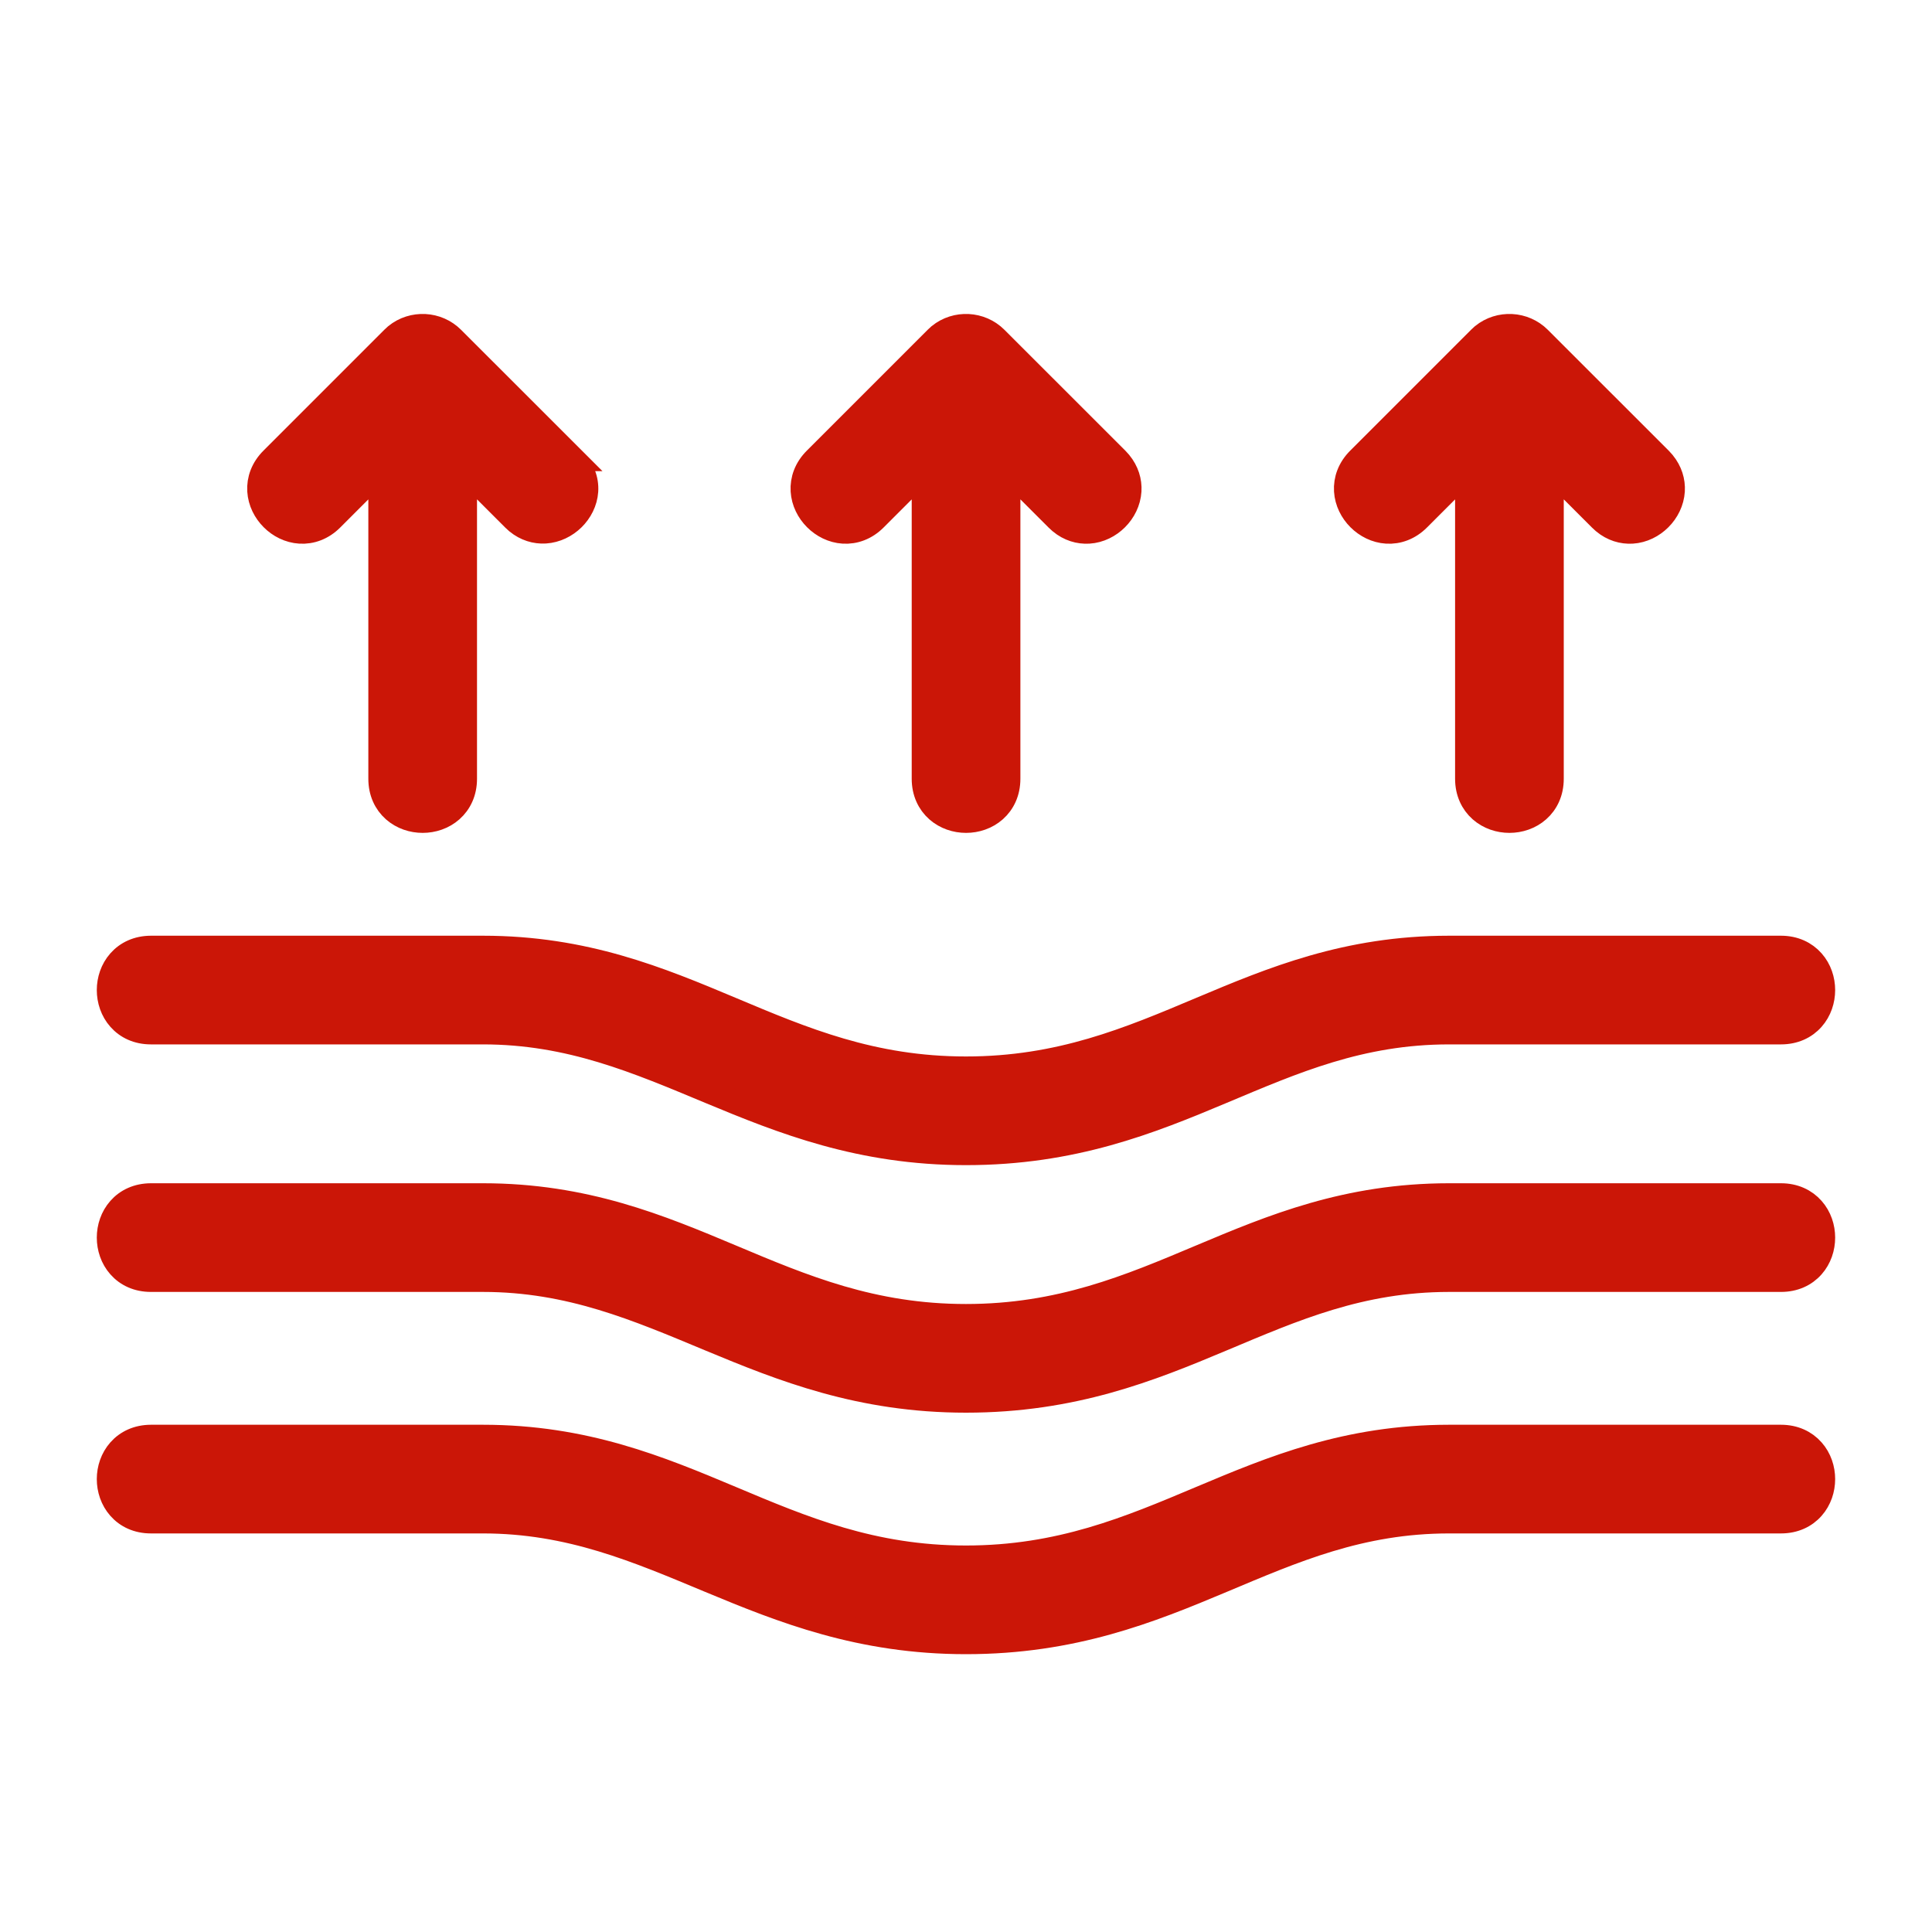
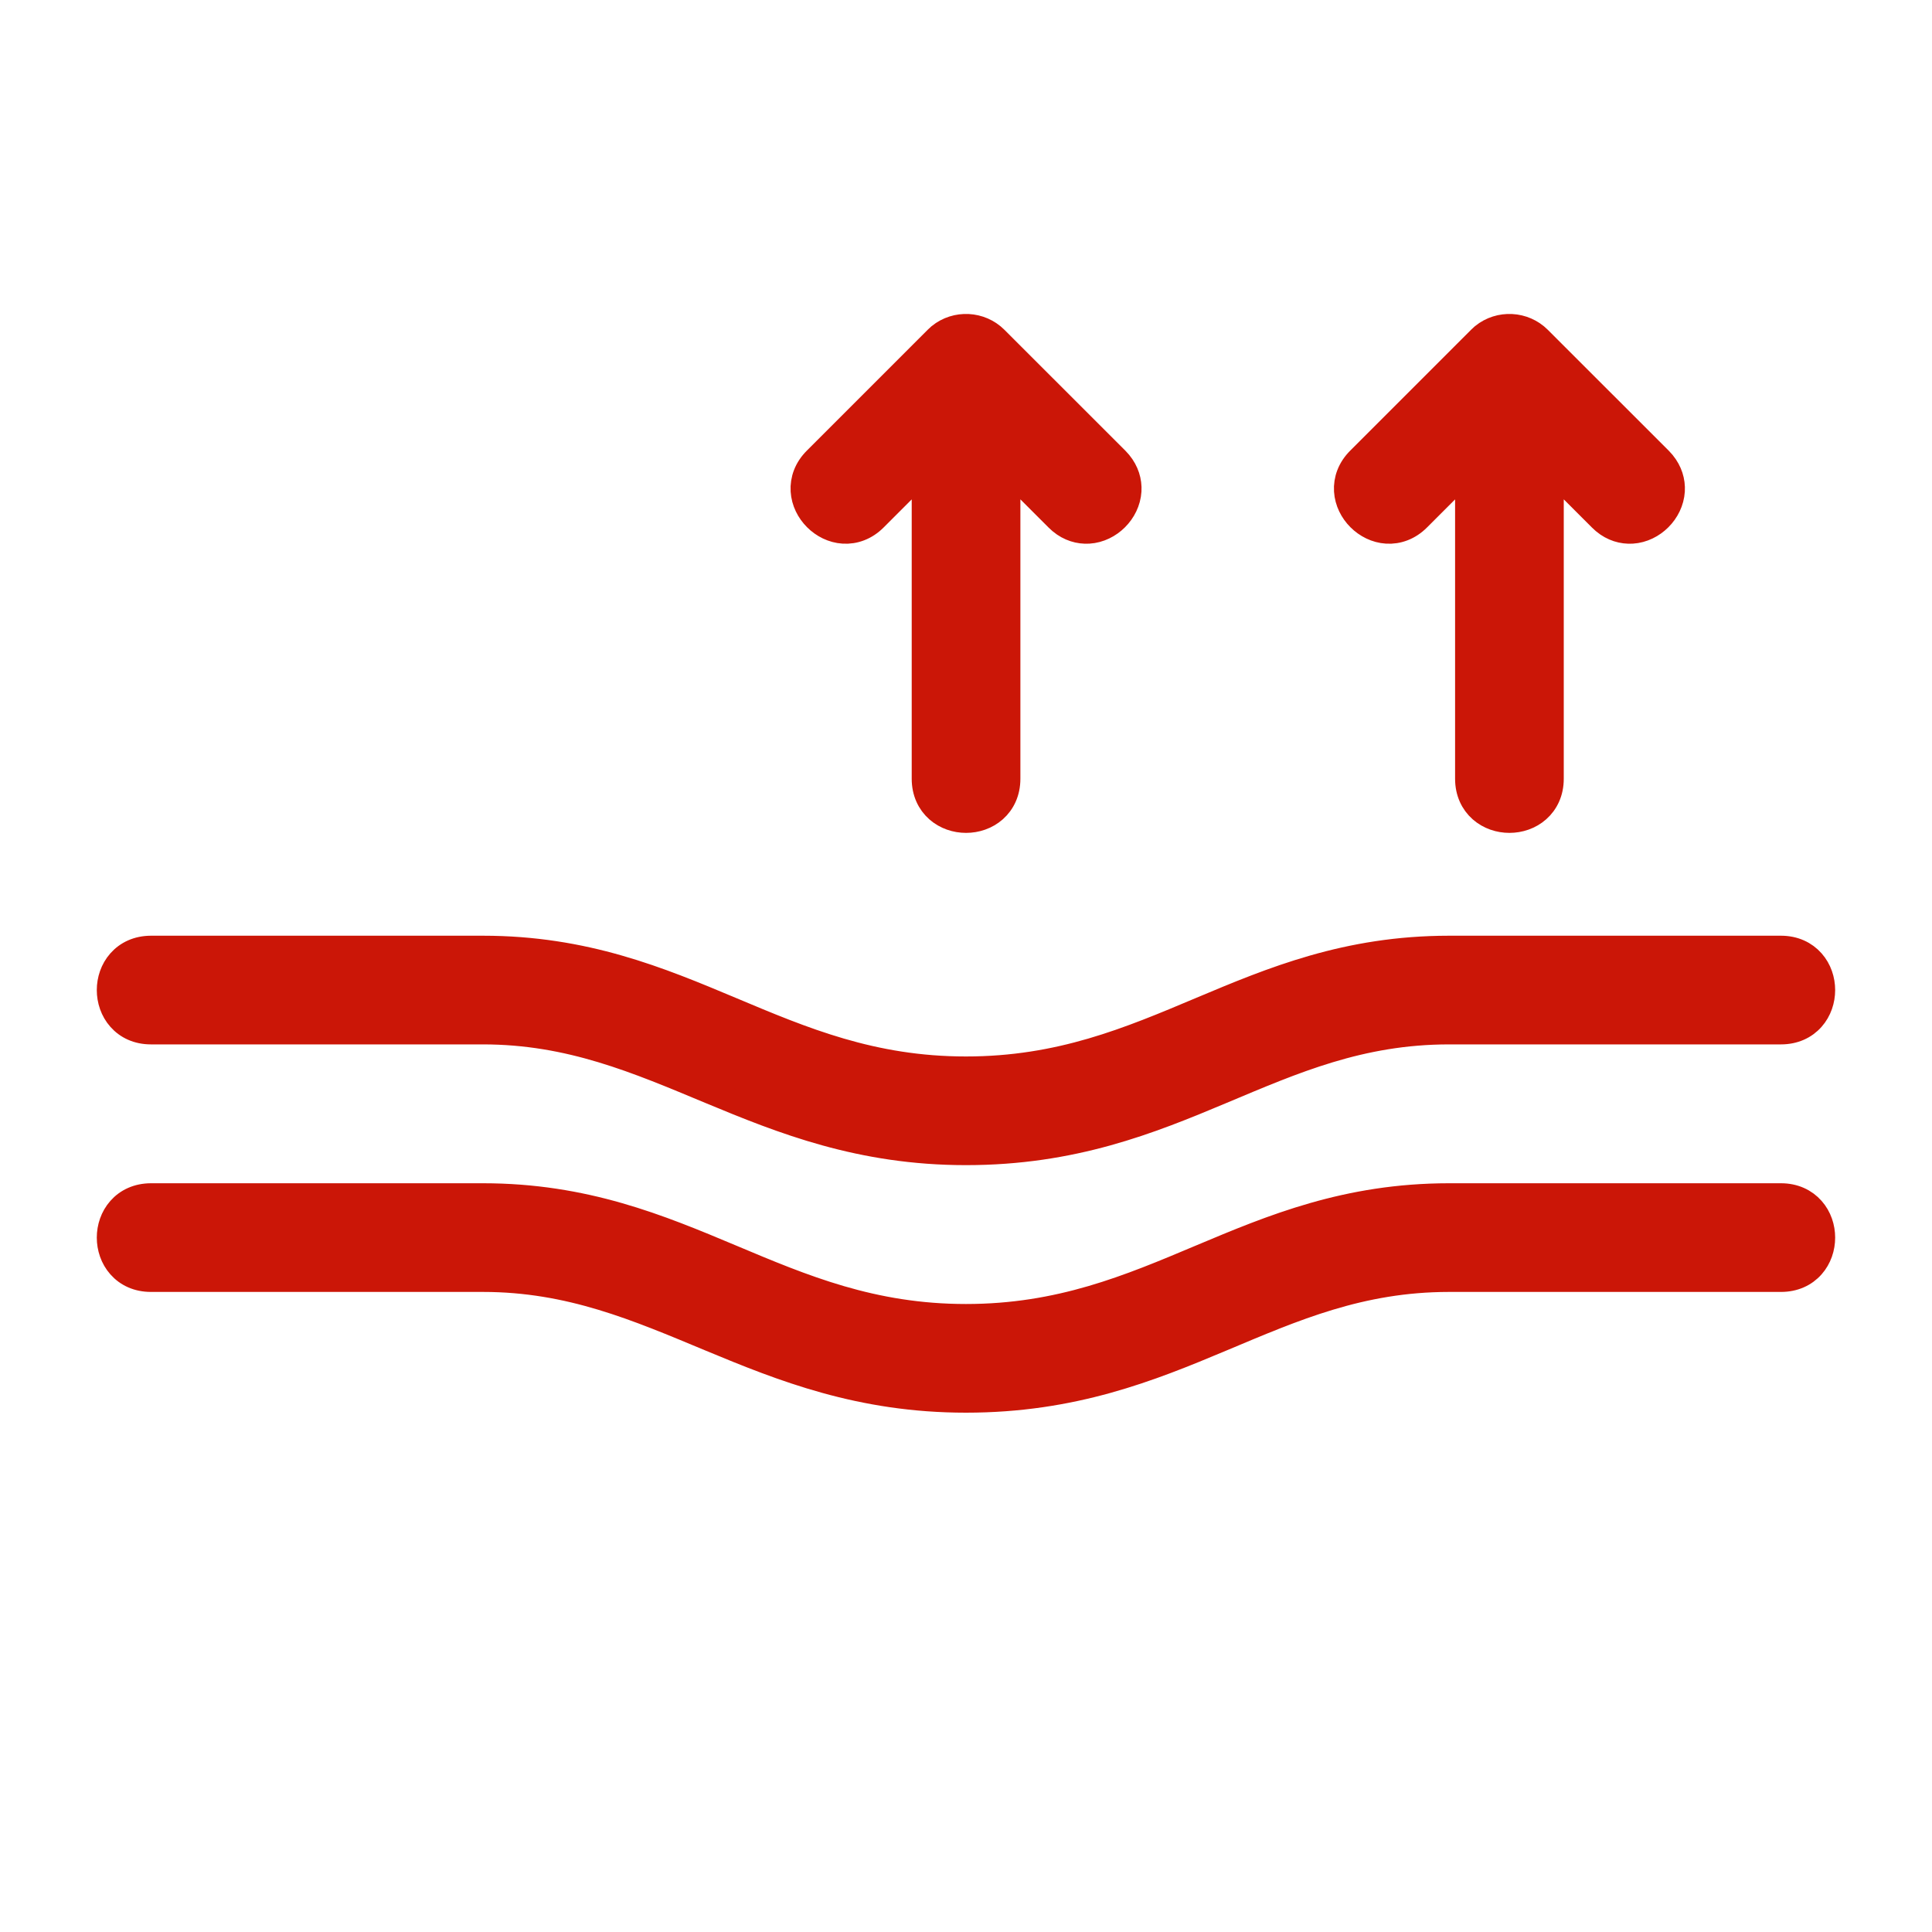
<svg xmlns="http://www.w3.org/2000/svg" width="40" height="40" viewBox="0 0 40 40" fill="none">
  <path d="M30.698 6.945C31.044 6.664 31.554 6.689 31.87 7.006L34.37 9.505L34.438 9.58C34.583 9.758 34.645 9.962 34.633 10.164C34.619 10.388 34.514 10.591 34.366 10.739C34.218 10.887 34.016 10.992 33.792 11.006C33.59 11.018 33.385 10.957 33.207 10.81L33.133 10.742L32.126 9.735V16.124C32.126 16.399 32.019 16.623 31.846 16.776C31.677 16.925 31.46 16.994 31.251 16.994C31.042 16.994 30.825 16.925 30.656 16.776C30.483 16.623 30.376 16.399 30.376 16.124V9.736L29.37 10.742C29.176 10.937 28.941 11.02 28.71 11.006C28.486 10.992 28.284 10.887 28.136 10.739C27.988 10.591 27.883 10.389 27.869 10.164C27.855 9.933 27.938 9.699 28.133 9.505L30.632 7.006L30.698 6.945Z" fill="#CB1607" stroke="#CB1607" stroke-width="0.5" />
  <path d="M19.448 6.945C19.794 6.664 20.304 6.689 20.62 7.006L23.12 9.505L23.188 9.58C23.333 9.758 23.395 9.962 23.383 10.164C23.369 10.388 23.264 10.591 23.116 10.739C22.968 10.887 22.766 10.992 22.542 11.006C22.34 11.018 22.135 10.957 21.957 10.81L21.883 10.742L20.876 9.735V16.124C20.876 16.399 20.769 16.623 20.596 16.776C20.427 16.925 20.21 16.994 20.001 16.994C19.792 16.994 19.575 16.925 19.406 16.776C19.233 16.623 19.126 16.399 19.126 16.124V9.736L18.12 10.742C17.926 10.937 17.691 11.02 17.46 11.006C17.236 10.992 17.034 10.887 16.886 10.739C16.738 10.591 16.633 10.389 16.619 10.164C16.605 9.933 16.688 9.699 16.883 9.505L19.382 7.006L19.448 6.945Z" fill="#CB1607" stroke="#CB1607" stroke-width="0.5" />
-   <path d="M8.198 6.945C8.544 6.664 9.054 6.689 9.37 7.006L11.87 9.505H11.869C12.065 9.701 12.151 9.935 12.136 10.167C12.121 10.392 12.013 10.594 11.864 10.74C11.715 10.886 11.512 10.989 11.289 11.003C11.088 11.015 10.884 10.954 10.707 10.81L10.633 10.742L9.626 9.735V16.124C9.626 16.399 9.519 16.623 9.346 16.776C9.177 16.925 8.96 16.994 8.751 16.994C8.542 16.994 8.325 16.925 8.156 16.776C7.983 16.623 7.876 16.399 7.876 16.124V9.736L6.87 10.742C6.676 10.937 6.441 11.02 6.21 11.006C5.986 10.992 5.783 10.887 5.636 10.739C5.488 10.591 5.383 10.389 5.369 10.164C5.355 9.933 5.438 9.699 5.633 9.505L8.132 7.006L8.198 6.945Z" fill="#CB1607" stroke="#CB1607" stroke-width="0.5" />
  <path d="M9.999 19.623C12.111 19.623 13.655 20.268 15.143 20.893C16.631 21.519 18.06 22.123 19.999 22.123C21.945 22.123 23.372 21.519 24.857 20.893C26.342 20.268 27.883 19.624 29.999 19.623H36.874C37.149 19.623 37.374 19.73 37.527 19.904C37.676 20.072 37.745 20.29 37.745 20.498C37.745 20.707 37.676 20.925 37.527 21.093C37.374 21.267 37.149 21.373 36.874 21.373H29.999C28.165 21.374 26.791 21.977 25.299 22.604C23.808 23.231 22.215 23.873 19.999 23.873C17.813 23.873 16.204 23.23 14.699 22.604C13.191 21.976 11.802 21.373 9.999 21.373H3.124C2.849 21.373 2.625 21.267 2.472 21.093C2.323 20.925 2.254 20.707 2.254 20.498C2.254 20.29 2.323 20.072 2.472 19.904C2.625 19.73 2.849 19.624 3.124 19.623H9.999Z" fill="#CB1607" stroke="#CB1607" stroke-width="0.5" />
  <path d="M9.999 24.748C12.111 24.748 13.655 25.393 15.143 26.018C16.631 26.644 18.06 27.248 19.999 27.248C21.945 27.248 23.372 26.644 24.857 26.018C26.342 25.393 27.883 24.749 29.999 24.748H36.874C37.149 24.748 37.374 24.855 37.527 25.029C37.676 25.197 37.745 25.415 37.745 25.623C37.745 25.832 37.676 26.05 37.527 26.218C37.374 26.392 37.149 26.498 36.874 26.498H29.999C28.165 26.499 26.791 27.102 25.299 27.729C23.808 28.356 22.215 28.998 19.999 28.998C17.813 28.998 16.204 28.355 14.699 27.729C13.191 27.101 11.802 26.498 9.999 26.498H3.124C2.849 26.498 2.625 26.392 2.472 26.218C2.323 26.05 2.254 25.832 2.254 25.623C2.254 25.415 2.323 25.197 2.472 25.029C2.625 24.855 2.849 24.749 3.124 24.748H9.999Z" fill="#CB1607" stroke="#CB1607" stroke-width="0.5" />
-   <path d="M9.999 29.748C12.111 29.748 13.655 30.393 15.143 31.018C16.631 31.644 18.06 32.248 19.999 32.248C21.945 32.248 23.372 31.644 24.857 31.018C26.342 30.393 27.883 29.749 29.999 29.748H36.874C37.149 29.748 37.374 29.855 37.527 30.029C37.676 30.197 37.745 30.415 37.745 30.623C37.745 30.832 37.676 31.05 37.527 31.218C37.374 31.392 37.149 31.498 36.874 31.498H29.999C28.165 31.499 26.791 32.102 25.299 32.729C23.808 33.356 22.215 33.998 19.999 33.998C17.813 33.998 16.204 33.355 14.699 32.729C13.191 32.101 11.802 31.498 9.999 31.498H3.124C2.849 31.498 2.625 31.392 2.472 31.218C2.323 31.05 2.254 30.832 2.254 30.623C2.254 30.415 2.323 30.197 2.472 30.029C2.625 29.855 2.849 29.749 3.124 29.748H9.999Z" fill="#CB1607" stroke="#CB1607" stroke-width="0.5" />
</svg>